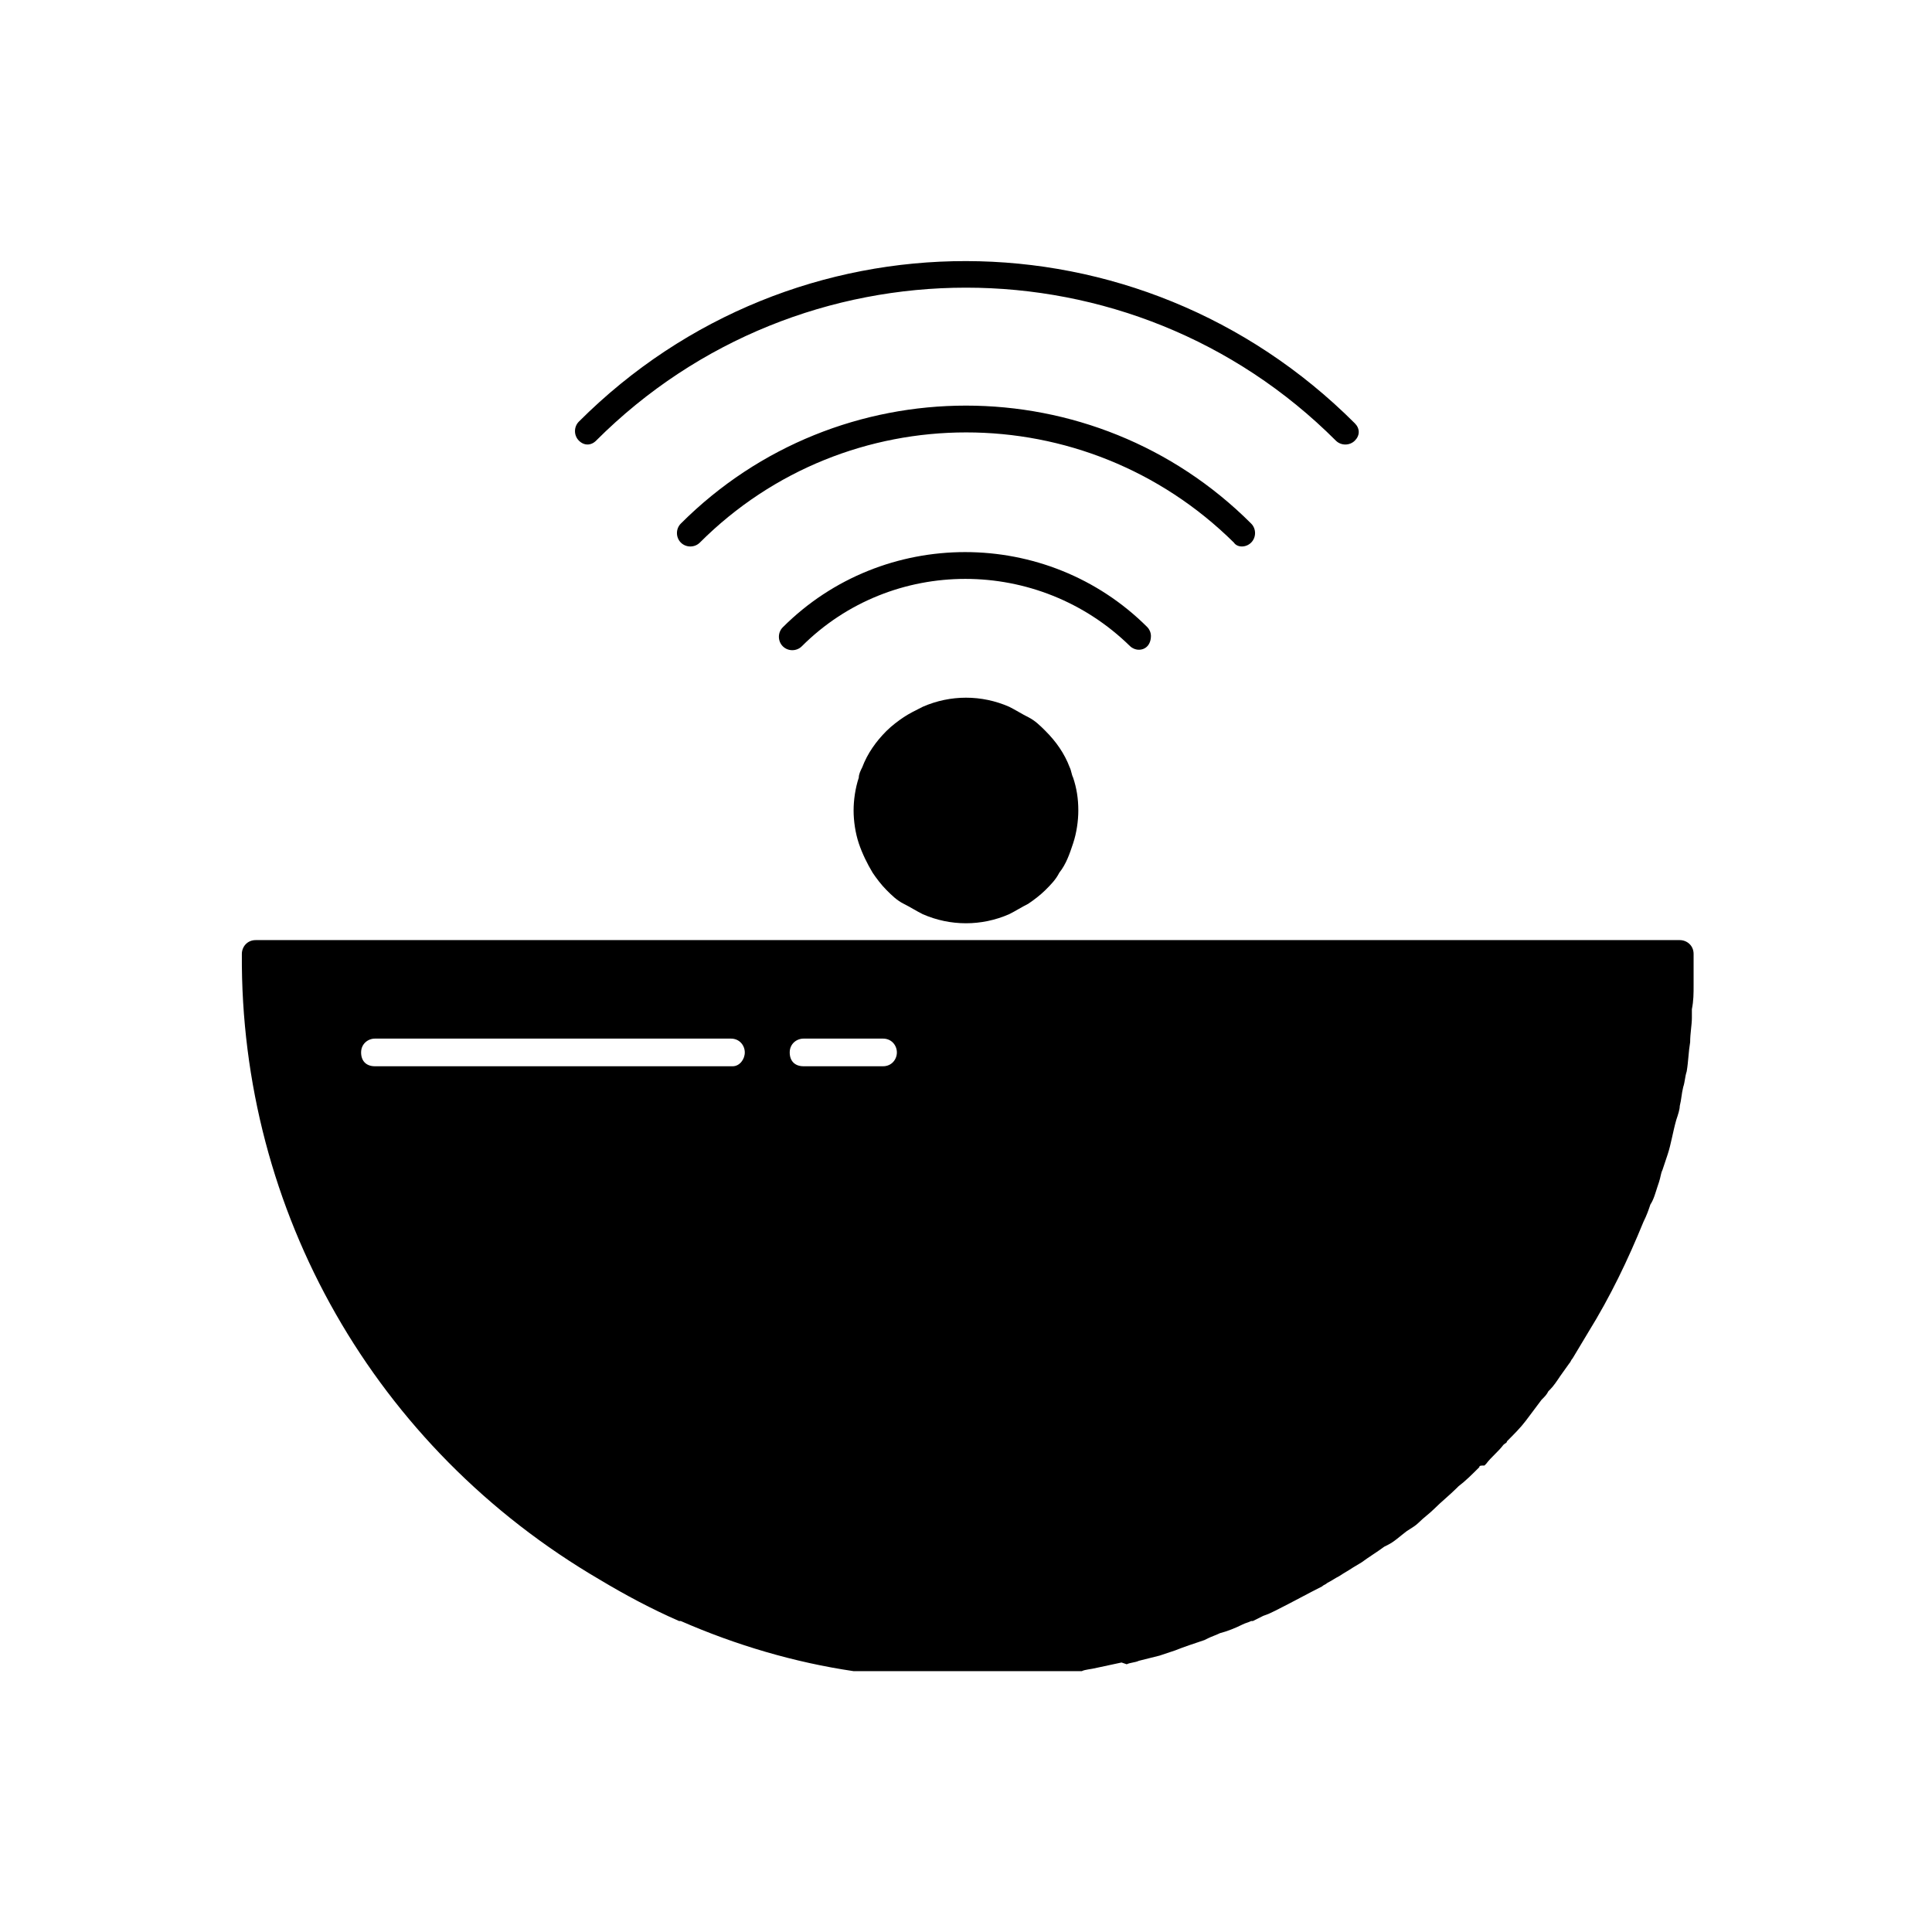
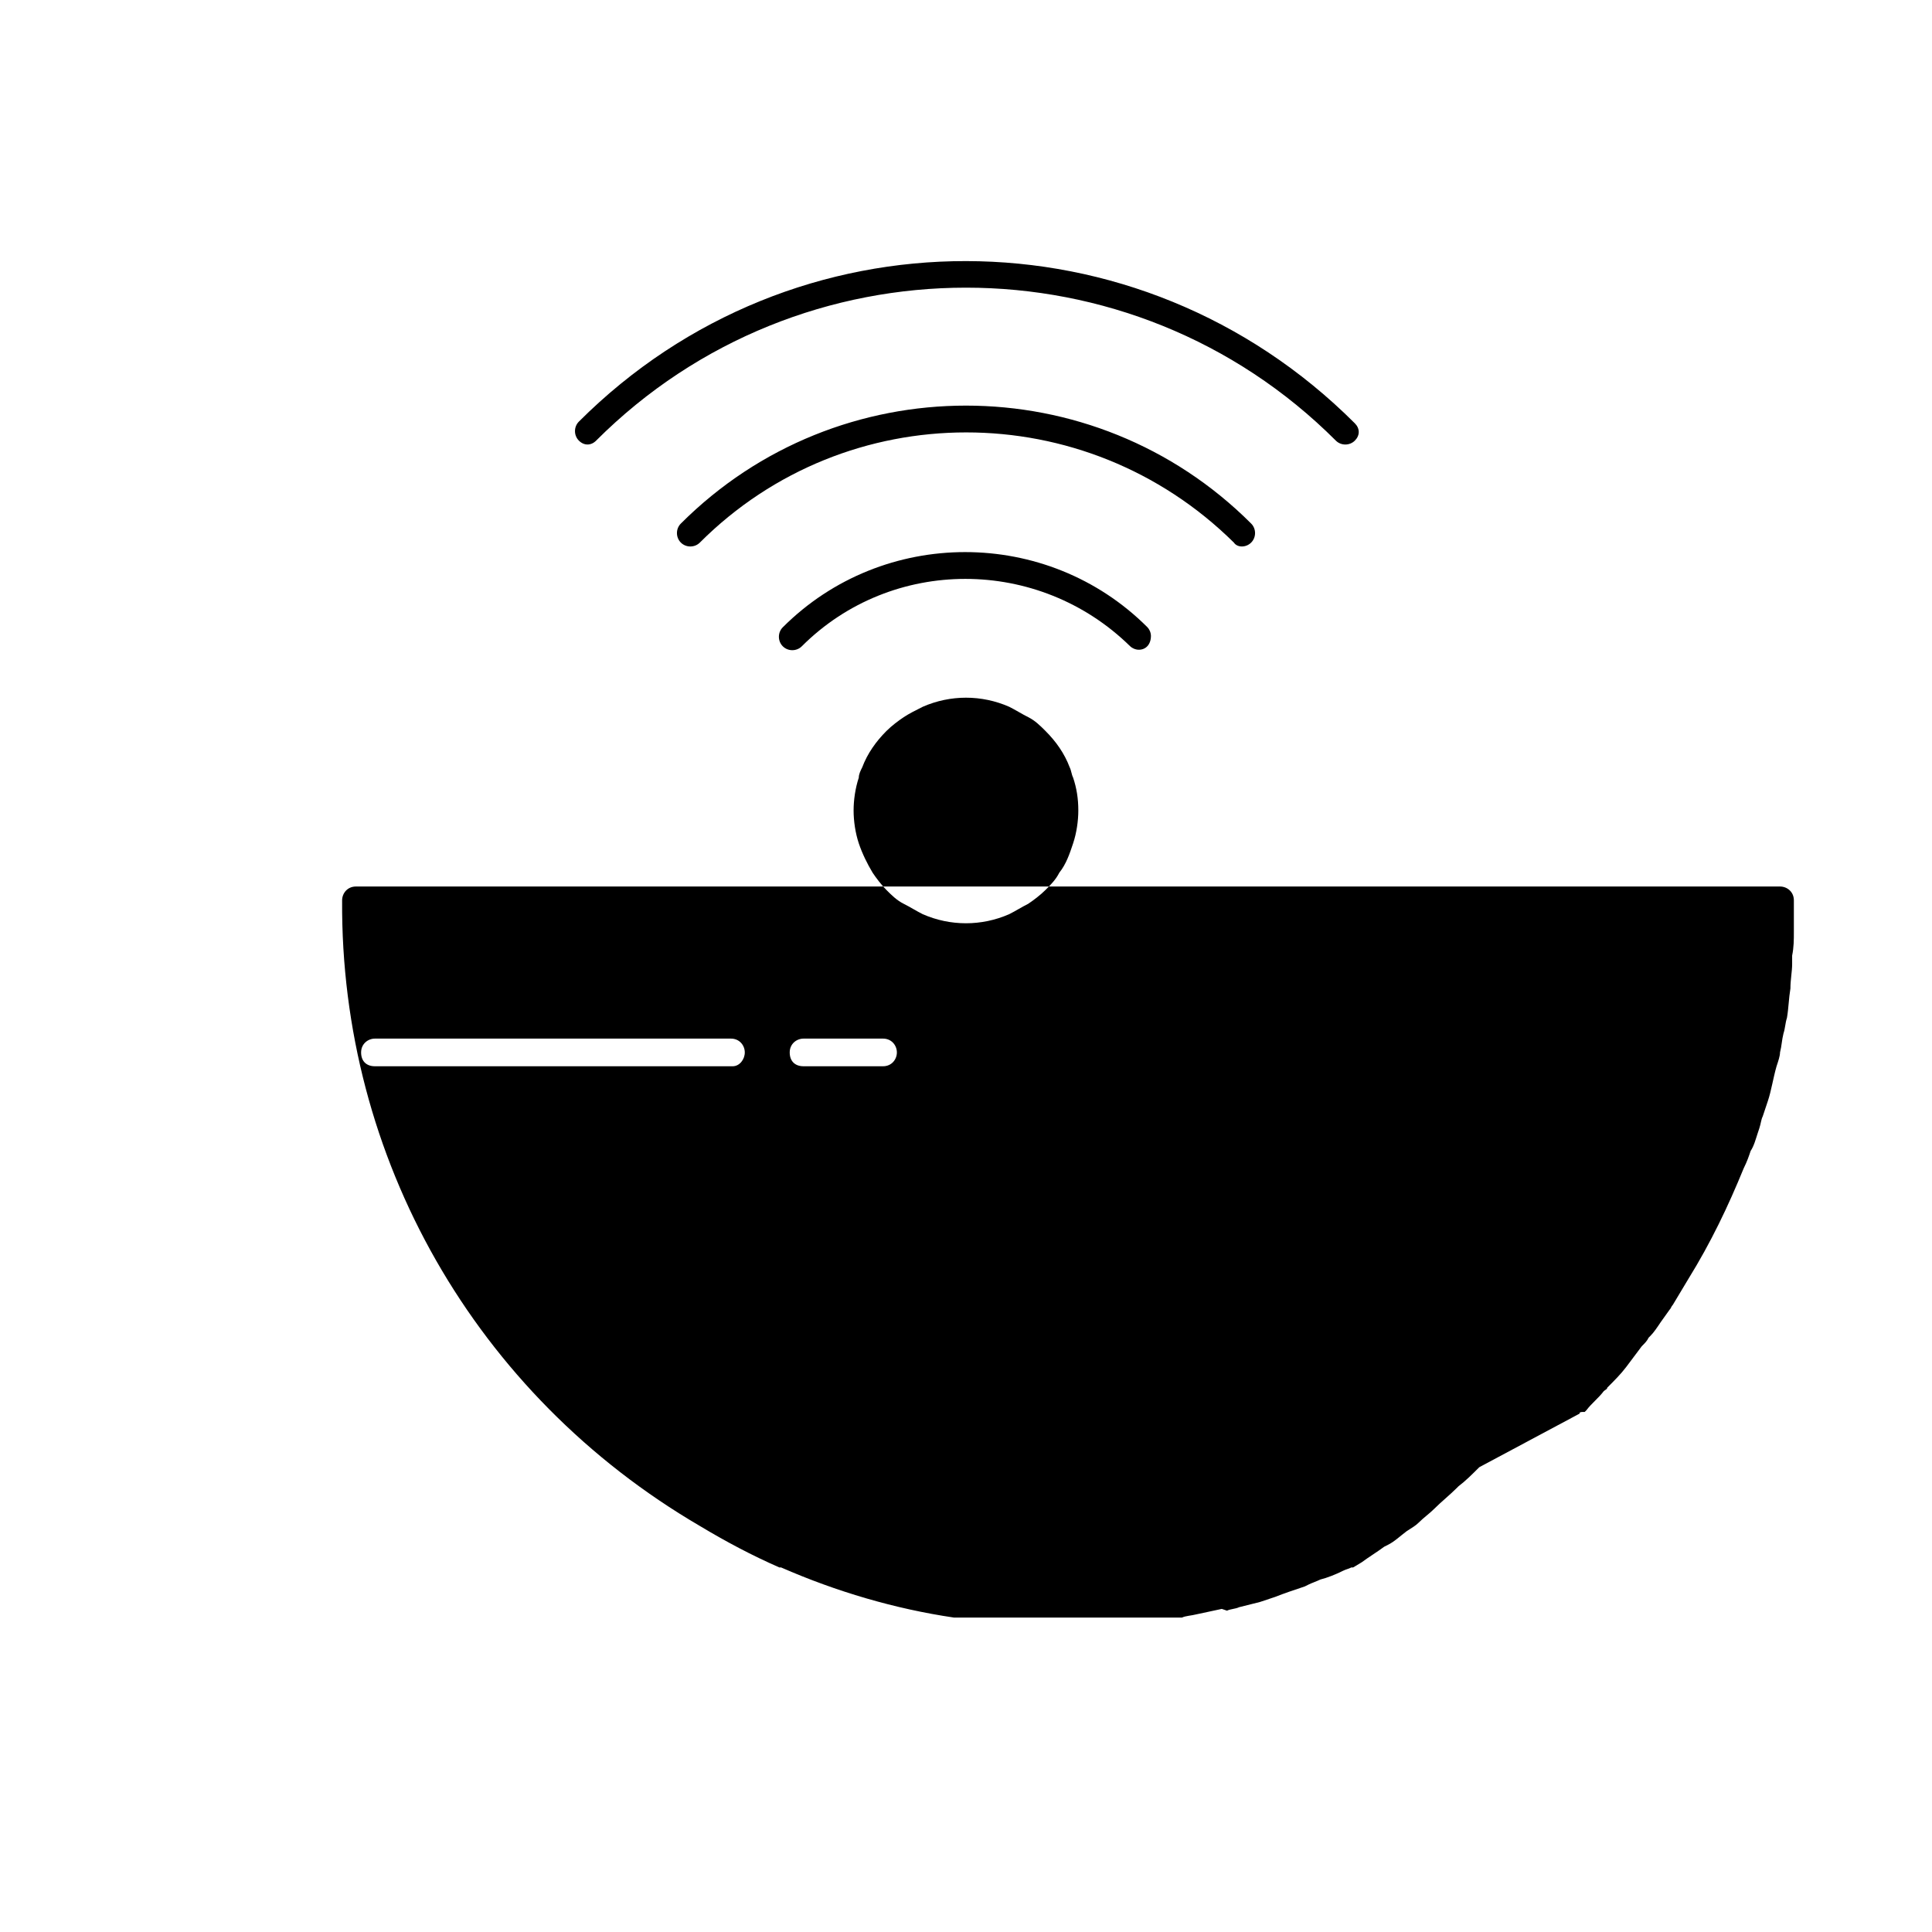
<svg xmlns="http://www.w3.org/2000/svg" fill="#000000" width="800px" height="800px" version="1.1" viewBox="144 144 512 512">
-   <path d="m301.98 260.77c54.047-54.047 141.98-54.047 196.03 0 1.375 1.375 3.664 1.375 5.039 0s1.375-3.207 0-4.582c-57.25-57.25-148.85-57.25-205.64-0.457-1.375 1.375-1.375 3.664 0 5.039 1.371 1.371 3.203 1.371 4.578 0zm173.59 27.02c1.375-1.375 1.375-3.664 0-5.039-41.68-41.68-109.46-41.68-151.14 0-1.375 1.375-1.375 3.664 0 5.039s3.664 1.375 5.039 0c38.93-38.93 102.14-38.93 141.52 0 0.918 1.375 3.207 1.375 4.582 0zm-29.77 28.398c1.832 0 3.207-1.375 3.207-3.664 0-0.918-0.457-1.832-0.918-2.289-26.566-26.566-70.074-26.566-96.641 0-1.375 1.375-1.375 3.664 0 5.039s3.664 1.375 5.039 0c23.816-23.816 62.746-23.816 87.023 0 0.457 0.457 1.371 0.914 2.289 0.914zm-24.734 21.527c-1.375-1.375-2.75-2.75-4.582-3.664-1.832-0.918-3.207-1.832-5.039-2.75-7.328-3.207-15.574-3.207-22.902 0-1.832 0.918-3.664 1.832-5.039 2.75s-3.207 2.289-4.582 3.664c-2.75 2.75-5.039 5.953-6.414 9.617-0.457 0.918-0.918 1.832-0.918 2.75-0.918 2.75-1.375 5.953-1.375 8.703s0.457 5.953 1.375 8.703c0.918 2.75 2.289 5.496 3.664 7.785 0.918 1.375 2.289 3.207 3.664 4.582s2.75 2.75 4.582 3.664c1.832 0.918 3.207 1.832 5.039 2.75 7.328 3.207 15.574 3.207 22.902 0 1.832-0.918 3.207-1.832 5.039-2.75 1.375-0.918 3.207-2.289 4.582-3.664s2.75-2.75 3.664-4.582c1.832-2.289 2.75-5.039 3.664-7.785 0.918-2.75 1.375-5.953 1.375-8.703 0-3.207-0.457-5.953-1.375-8.703-0.457-0.918-0.457-1.832-0.918-2.75-1.367-3.664-3.656-6.871-6.406-9.617zm114.96 195.11c-1.832 1.832-3.664 3.664-5.496 5.039l-0.457 0.457c-1.832 1.832-4.121 3.664-5.953 5.496-1.375 1.375-2.75 2.289-4.121 3.664-0.918 0.918-1.832 1.375-3.207 2.289-1.832 1.375-3.207 2.75-5.039 3.664l-0.918 0.457c-1.832 1.375-4.121 2.75-5.953 4.121l-2.289 1.375c-1.375 0.918-2.289 1.375-3.664 2.289-0.918 0.457-2.289 1.375-3.207 1.832-0.457 0.457-0.918 0.457-1.375 0.918-3.664 1.832-7.785 4.121-12.367 6.414-0.918 0.457-1.832 0.918-3.207 1.375-0.918 0.457-1.832 0.918-2.75 1.375h-0.457c-0.918 0.457-1.375 0.457-2.289 0.918-1.832 0.918-4.121 1.832-5.953 2.289-0.918 0.457-2.289 0.918-3.207 1.375l-0.918 0.457c-2.75 0.918-5.496 1.832-7.785 2.75-1.375 0.457-2.75 0.918-4.121 1.375-1.832 0.457-3.664 0.918-5.496 1.375-0.918 0.457-2.289 0.457-3.207 0.918l-1.371-0.469c-2.289 0.457-4.121 0.918-6.414 1.375-1.832 0.457-3.207 0.457-4.121 0.918h-0.457-59.543-0.457c-15.574-2.289-31.145-6.871-45.801-13.281h-0.457c-7.328-3.207-14.199-6.871-21.07-10.992-59.539-34.812-95.262-97.559-94.805-165.8 0-1.832 1.375-3.664 3.664-3.664h377.4c1.832 0 3.664 1.375 3.664 3.664v6.871 1.375c0 2.289 0 4.121-0.457 6.414v2.289c0 1.832-0.457 4.121-0.457 6.414-0.457 2.75-0.457 5.039-0.918 7.785-0.457 1.375-0.457 2.75-0.918 4.121-0.457 1.832-0.457 3.207-0.918 5.039 0 0.918-0.457 2.289-0.918 3.664-0.918 3.207-1.375 6.414-2.289 9.16-0.457 1.375-0.918 2.75-1.375 4.121-0.457 0.918-0.457 1.832-0.918 3.207l-0.457 1.375c-0.457 1.375-0.918 3.207-1.832 4.582-0.457 1.375-0.918 2.75-1.832 4.582-4.121 10.078-8.703 19.695-14.656 29.312-1.375 2.289-2.75 4.582-4.121 6.871-0.457 0.457-0.457 0.918-0.918 1.375l-2.289 3.207c-0.918 1.375-1.832 2.75-2.75 3.664l-0.457 0.457c-0.457 0.918-0.918 1.375-1.832 2.289-1.375 1.832-2.75 3.664-4.121 5.496-1.375 1.832-3.207 3.664-5.039 5.496 0 0.457-0.457 0.457-0.918 0.918-1.375 1.832-3.207 3.207-4.582 5.039l-0.457 0.457c-0.906-0.012-1.363-0.012-1.363 0.445zm-194.65-109.92c0-1.832-1.375-3.664-3.664-3.664h-94.352c-1.832 0-3.664 1.375-3.664 3.664 0 2.289 1.375 3.664 3.664 3.664h94.809c1.832 0 3.207-1.832 3.207-3.664zm40.305 0c0-1.832-1.375-3.664-3.664-3.664h-21.07c-1.832 0-3.664 1.375-3.664 3.664 0 2.289 1.375 3.664 3.664 3.664h21.07c2.289 0 3.664-1.832 3.664-3.664z" />
+   <path d="m301.98 260.77c54.047-54.047 141.98-54.047 196.03 0 1.375 1.375 3.664 1.375 5.039 0s1.375-3.207 0-4.582c-57.25-57.25-148.85-57.25-205.64-0.457-1.375 1.375-1.375 3.664 0 5.039 1.371 1.371 3.203 1.371 4.578 0zm173.59 27.02c1.375-1.375 1.375-3.664 0-5.039-41.68-41.68-109.46-41.68-151.14 0-1.375 1.375-1.375 3.664 0 5.039s3.664 1.375 5.039 0c38.93-38.93 102.14-38.93 141.52 0 0.918 1.375 3.207 1.375 4.582 0zm-29.77 28.398c1.832 0 3.207-1.375 3.207-3.664 0-0.918-0.457-1.832-0.918-2.289-26.566-26.566-70.074-26.566-96.641 0-1.375 1.375-1.375 3.664 0 5.039s3.664 1.375 5.039 0c23.816-23.816 62.746-23.816 87.023 0 0.457 0.457 1.371 0.914 2.289 0.914zm-24.734 21.527c-1.375-1.375-2.75-2.75-4.582-3.664-1.832-0.918-3.207-1.832-5.039-2.75-7.328-3.207-15.574-3.207-22.902 0-1.832 0.918-3.664 1.832-5.039 2.75s-3.207 2.289-4.582 3.664c-2.75 2.75-5.039 5.953-6.414 9.617-0.457 0.918-0.918 1.832-0.918 2.75-0.918 2.75-1.375 5.953-1.375 8.703s0.457 5.953 1.375 8.703c0.918 2.75 2.289 5.496 3.664 7.785 0.918 1.375 2.289 3.207 3.664 4.582s2.75 2.75 4.582 3.664c1.832 0.918 3.207 1.832 5.039 2.75 7.328 3.207 15.574 3.207 22.902 0 1.832-0.918 3.207-1.832 5.039-2.75 1.375-0.918 3.207-2.289 4.582-3.664s2.75-2.75 3.664-4.582c1.832-2.289 2.75-5.039 3.664-7.785 0.918-2.75 1.375-5.953 1.375-8.703 0-3.207-0.457-5.953-1.375-8.703-0.457-0.918-0.457-1.832-0.918-2.75-1.367-3.664-3.656-6.871-6.406-9.617zm114.96 195.11c-1.832 1.832-3.664 3.664-5.496 5.039l-0.457 0.457c-1.832 1.832-4.121 3.664-5.953 5.496-1.375 1.375-2.75 2.289-4.121 3.664-0.918 0.918-1.832 1.375-3.207 2.289-1.832 1.375-3.207 2.75-5.039 3.664l-0.918 0.457c-1.832 1.375-4.121 2.75-5.953 4.121l-2.289 1.375h-0.457c-0.918 0.457-1.375 0.457-2.289 0.918-1.832 0.918-4.121 1.832-5.953 2.289-0.918 0.457-2.289 0.918-3.207 1.375l-0.918 0.457c-2.75 0.918-5.496 1.832-7.785 2.75-1.375 0.457-2.75 0.918-4.121 1.375-1.832 0.457-3.664 0.918-5.496 1.375-0.918 0.457-2.289 0.457-3.207 0.918l-1.371-0.469c-2.289 0.457-4.121 0.918-6.414 1.375-1.832 0.457-3.207 0.457-4.121 0.918h-0.457-59.543-0.457c-15.574-2.289-31.145-6.871-45.801-13.281h-0.457c-7.328-3.207-14.199-6.871-21.07-10.992-59.539-34.812-95.262-97.559-94.805-165.8 0-1.832 1.375-3.664 3.664-3.664h377.4c1.832 0 3.664 1.375 3.664 3.664v6.871 1.375c0 2.289 0 4.121-0.457 6.414v2.289c0 1.832-0.457 4.121-0.457 6.414-0.457 2.75-0.457 5.039-0.918 7.785-0.457 1.375-0.457 2.75-0.918 4.121-0.457 1.832-0.457 3.207-0.918 5.039 0 0.918-0.457 2.289-0.918 3.664-0.918 3.207-1.375 6.414-2.289 9.16-0.457 1.375-0.918 2.75-1.375 4.121-0.457 0.918-0.457 1.832-0.918 3.207l-0.457 1.375c-0.457 1.375-0.918 3.207-1.832 4.582-0.457 1.375-0.918 2.75-1.832 4.582-4.121 10.078-8.703 19.695-14.656 29.312-1.375 2.289-2.75 4.582-4.121 6.871-0.457 0.457-0.457 0.918-0.918 1.375l-2.289 3.207c-0.918 1.375-1.832 2.75-2.75 3.664l-0.457 0.457c-0.457 0.918-0.918 1.375-1.832 2.289-1.375 1.832-2.75 3.664-4.121 5.496-1.375 1.832-3.207 3.664-5.039 5.496 0 0.457-0.457 0.457-0.918 0.918-1.375 1.832-3.207 3.207-4.582 5.039l-0.457 0.457c-0.906-0.012-1.363-0.012-1.363 0.445zm-194.65-109.92c0-1.832-1.375-3.664-3.664-3.664h-94.352c-1.832 0-3.664 1.375-3.664 3.664 0 2.289 1.375 3.664 3.664 3.664h94.809c1.832 0 3.207-1.832 3.207-3.664zm40.305 0c0-1.832-1.375-3.664-3.664-3.664h-21.07c-1.832 0-3.664 1.375-3.664 3.664 0 2.289 1.375 3.664 3.664 3.664h21.07c2.289 0 3.664-1.832 3.664-3.664z" />
</svg>